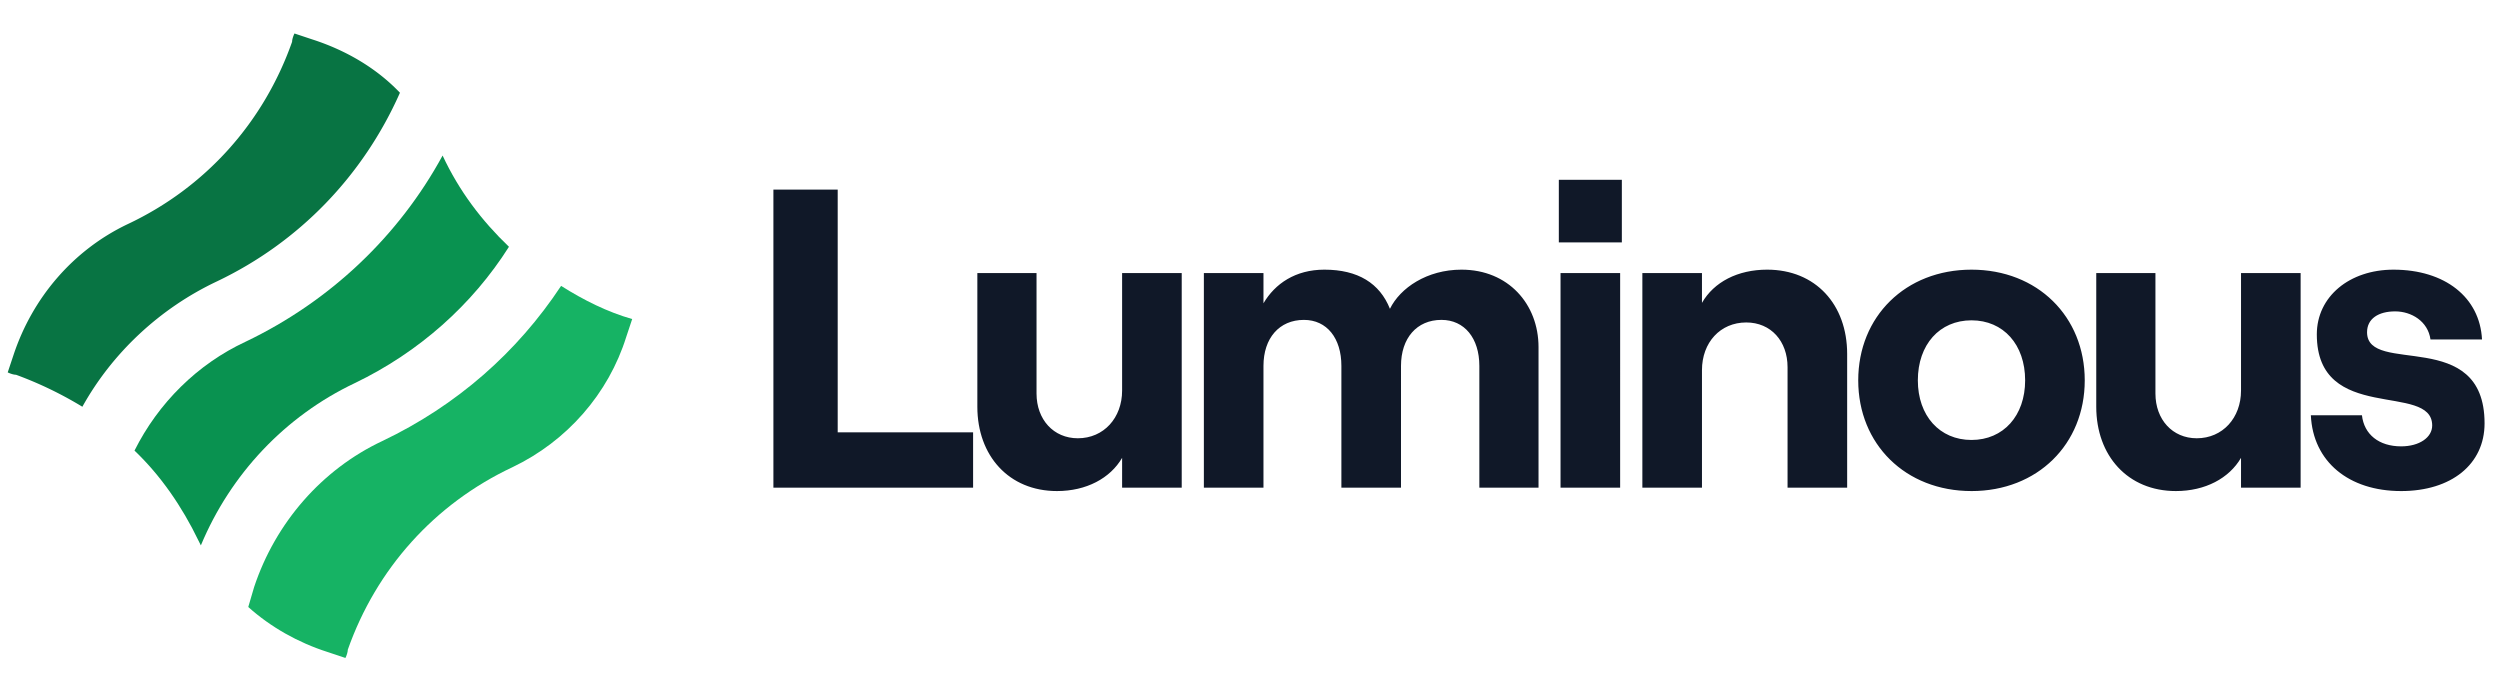
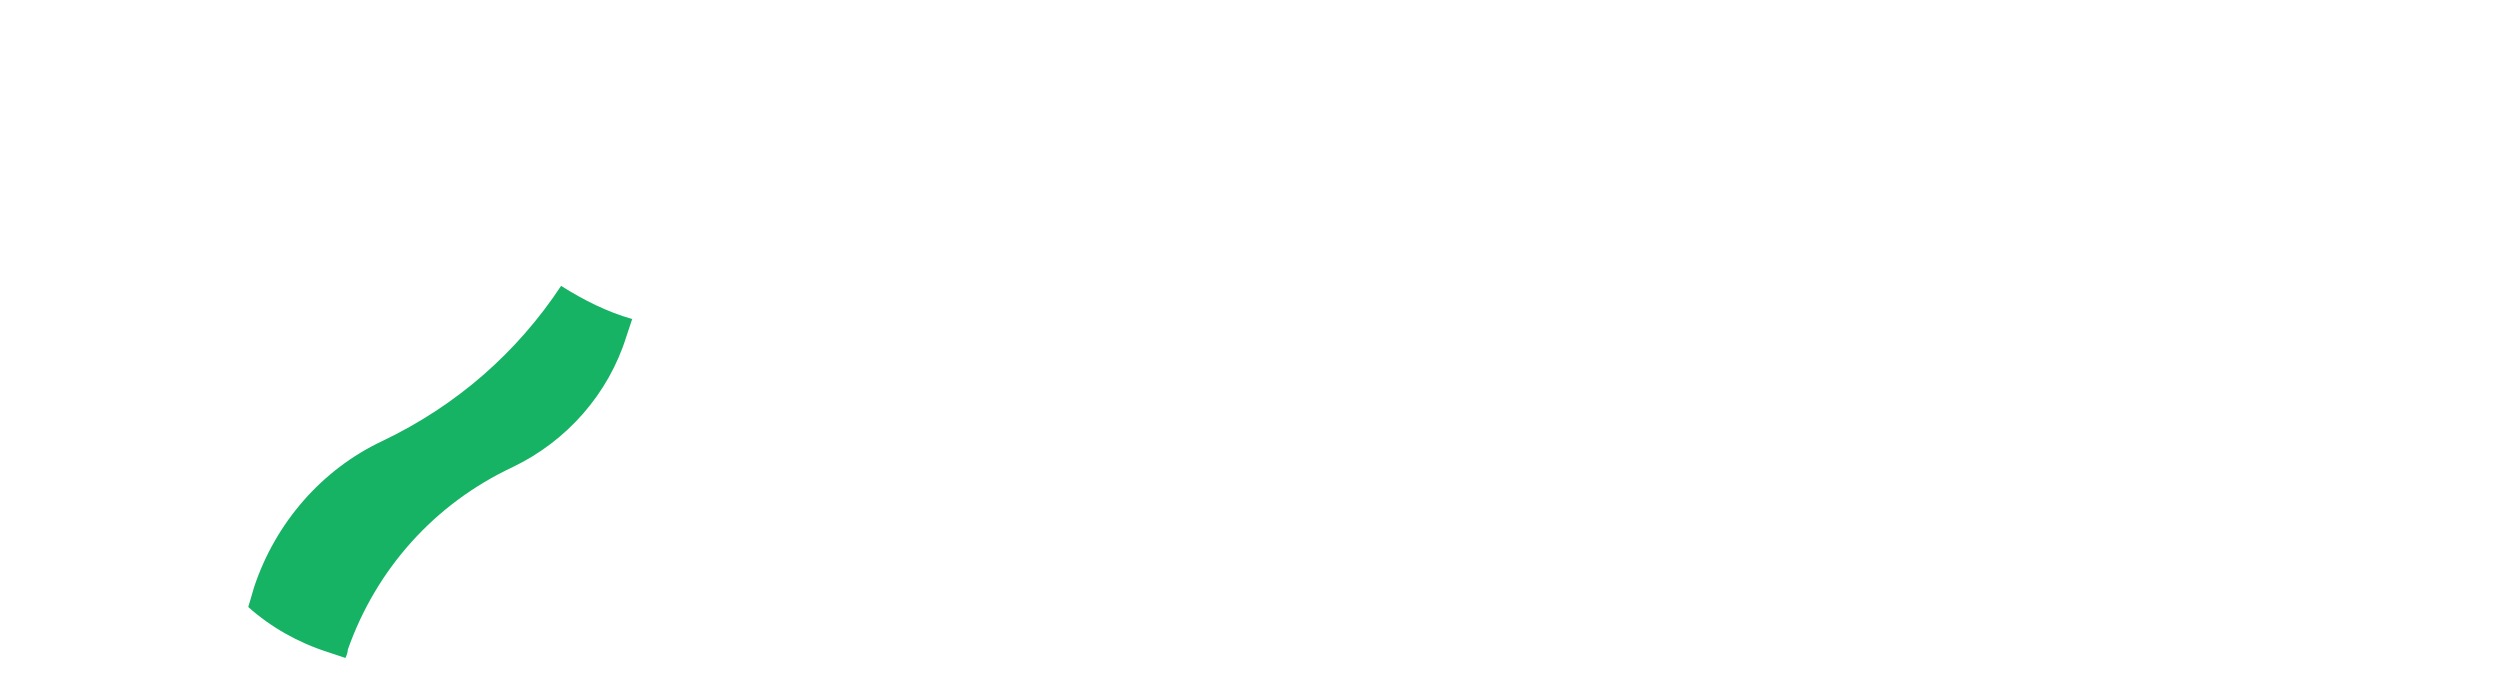
<svg xmlns="http://www.w3.org/2000/svg" width="263" height="73" fill="none">
-   <path fill="#087443" d="M22.876 29.576c8.602-4.113 15.333-11.094 19.198-19.82-2.494-2.618-5.735-4.488-9.225-5.61l-1.87-.623c-.125.25-.25.623-.25.873-2.991 8.477-9.1 15.333-17.327 19.197-5.734 2.742-9.972 7.729-11.967 13.712l-.623 1.87c.25.125.623.25.873.25a39.87 39.87 0 0 1 6.98 3.365c3.117-5.61 8.103-10.346 14.211-13.213z" />
  <path fill="#16B364" d="M59.027 30.075c-4.613 6.981-10.97 12.59-18.824 16.33-6.357 2.992-11.219 8.602-13.463 15.333l-.623 2.12c2.369 2.118 5.236 3.739 8.352 4.736l1.87.624c.125-.25.25-.624.25-.873 2.991-8.477 9.1-15.333 17.327-19.197 5.734-2.743 10.097-7.729 11.967-13.713l.623-1.87c-2.618-.747-5.11-1.994-7.48-3.49z" />
-   <path fill="#099250" d="M21.131 57.375c3.117-7.48 8.85-13.588 16.206-17.078 6.731-3.241 12.34-8.228 16.205-14.336-2.867-2.742-5.236-5.859-6.98-9.598-4.613 8.476-11.843 15.332-20.694 19.57-5.11 2.37-9.224 6.483-11.718 11.47 2.743 2.617 4.987 5.858 6.732 9.473 0 0 .124.25.25.499z" />
-   <path fill="#101828" d="M81.362 51.301h21.008v-5.823H88.126V19.947h-6.764v31.354zm42.955-22.575h-6.271V41.09c0 2.866-1.926 5.016-4.658 5.016-2.553 0-4.345-1.97-4.345-4.703V28.726h-6.226v14.065c0 5.15 3.315 8.868 8.376 8.868 3.091 0 5.599-1.343 6.853-3.493V51.3h6.271V28.726zm2.33 22.575h6.27v-12.81c0-2.912 1.658-4.838 4.256-4.838 2.418 0 3.941 1.926 3.941 4.838V51.3h6.271V38.49c0-2.912 1.657-4.838 4.255-4.838 2.419 0 3.987 1.926 3.987 4.838V51.3h6.226V36.52c0-4.524-3.18-8.152-8.108-8.152-3.628 0-6.45 1.926-7.524 4.12-1.075-2.687-3.36-4.12-6.898-4.12-3.046 0-5.196 1.478-6.406 3.538v-3.18h-6.27v22.575zm37.342-32.384V25.5h6.629v-6.584h-6.629zm.179 32.384h6.271V28.726h-6.271v22.575zm8.609 0h6.27V38.94c0-2.912 1.927-5.017 4.659-5.017 2.598 0 4.345 1.97 4.345 4.703v12.676h6.27V37.236c0-5.195-3.314-8.868-8.42-8.868-3.091 0-5.599 1.299-6.854 3.494v-3.136h-6.27v22.575zm34.624.359c6.943 0 11.914-4.928 11.914-11.646 0-6.72-4.971-11.646-11.914-11.646s-11.915 4.927-11.915 11.646c0 6.718 4.972 11.645 11.915 11.645zm0-5.376c-3.359 0-5.644-2.553-5.644-6.27 0-3.763 2.285-6.316 5.644-6.316s5.644 2.553 5.644 6.316c0 3.717-2.285 6.27-5.644 6.27zm34.625-17.558h-6.271V41.09c0 2.866-1.926 5.016-4.658 5.016-2.553 0-4.345-1.97-4.345-4.703V28.726h-6.226v14.065c0 5.15 3.315 8.868 8.376 8.868 3.091 0 5.599-1.343 6.853-3.493V51.3h6.271V28.726zm10.571 22.934c5.286 0 8.779-2.822 8.779-7.122 0-10.213-12.362-4.972-12.362-9.586 0-1.433 1.209-2.195 2.956-2.195 1.702 0 3.449 1.03 3.718 2.957h5.42c-.224-4.435-3.897-7.346-9.317-7.346-4.613 0-8.062 2.822-8.062 6.808 0 9.496 12.138 4.972 12.138 9.585 0 1.255-1.344 2.195-3.27 2.195-2.329 0-3.897-1.254-4.12-3.27h-5.375c.223 4.883 3.986 7.973 9.495 7.973z" />
+   <path fill="#099250" d="M21.131 57.375z" />
</svg>